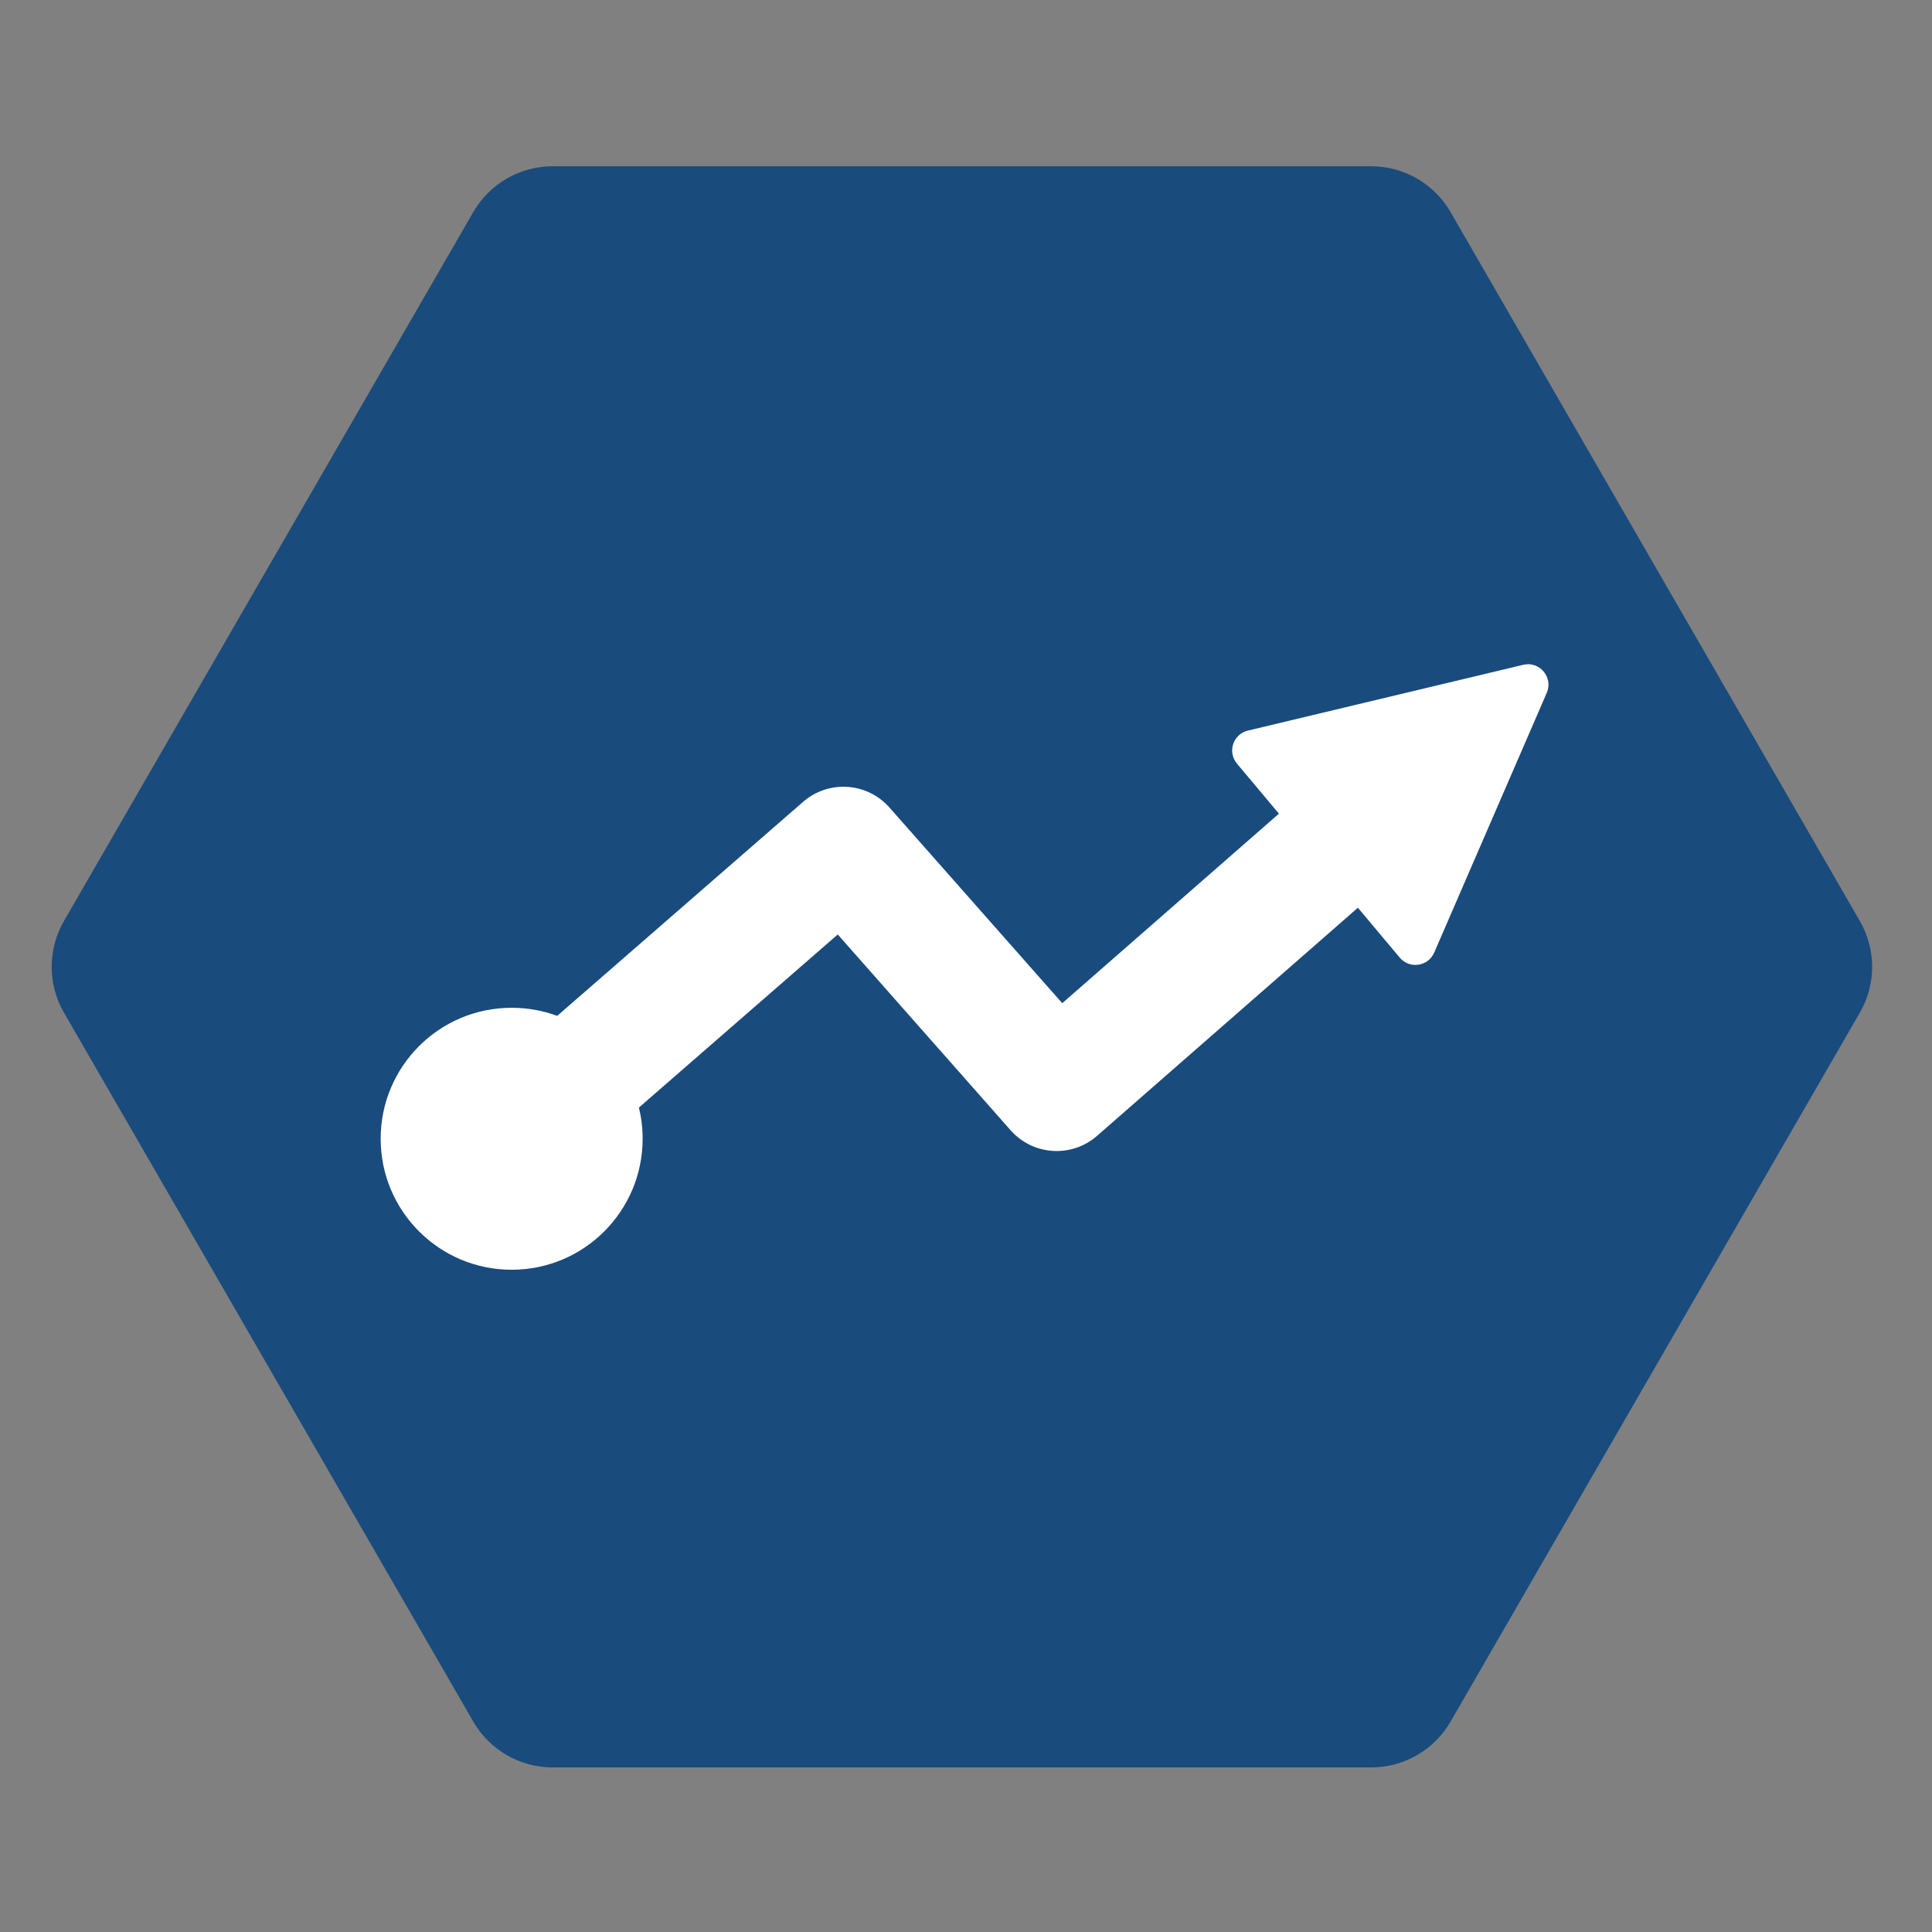
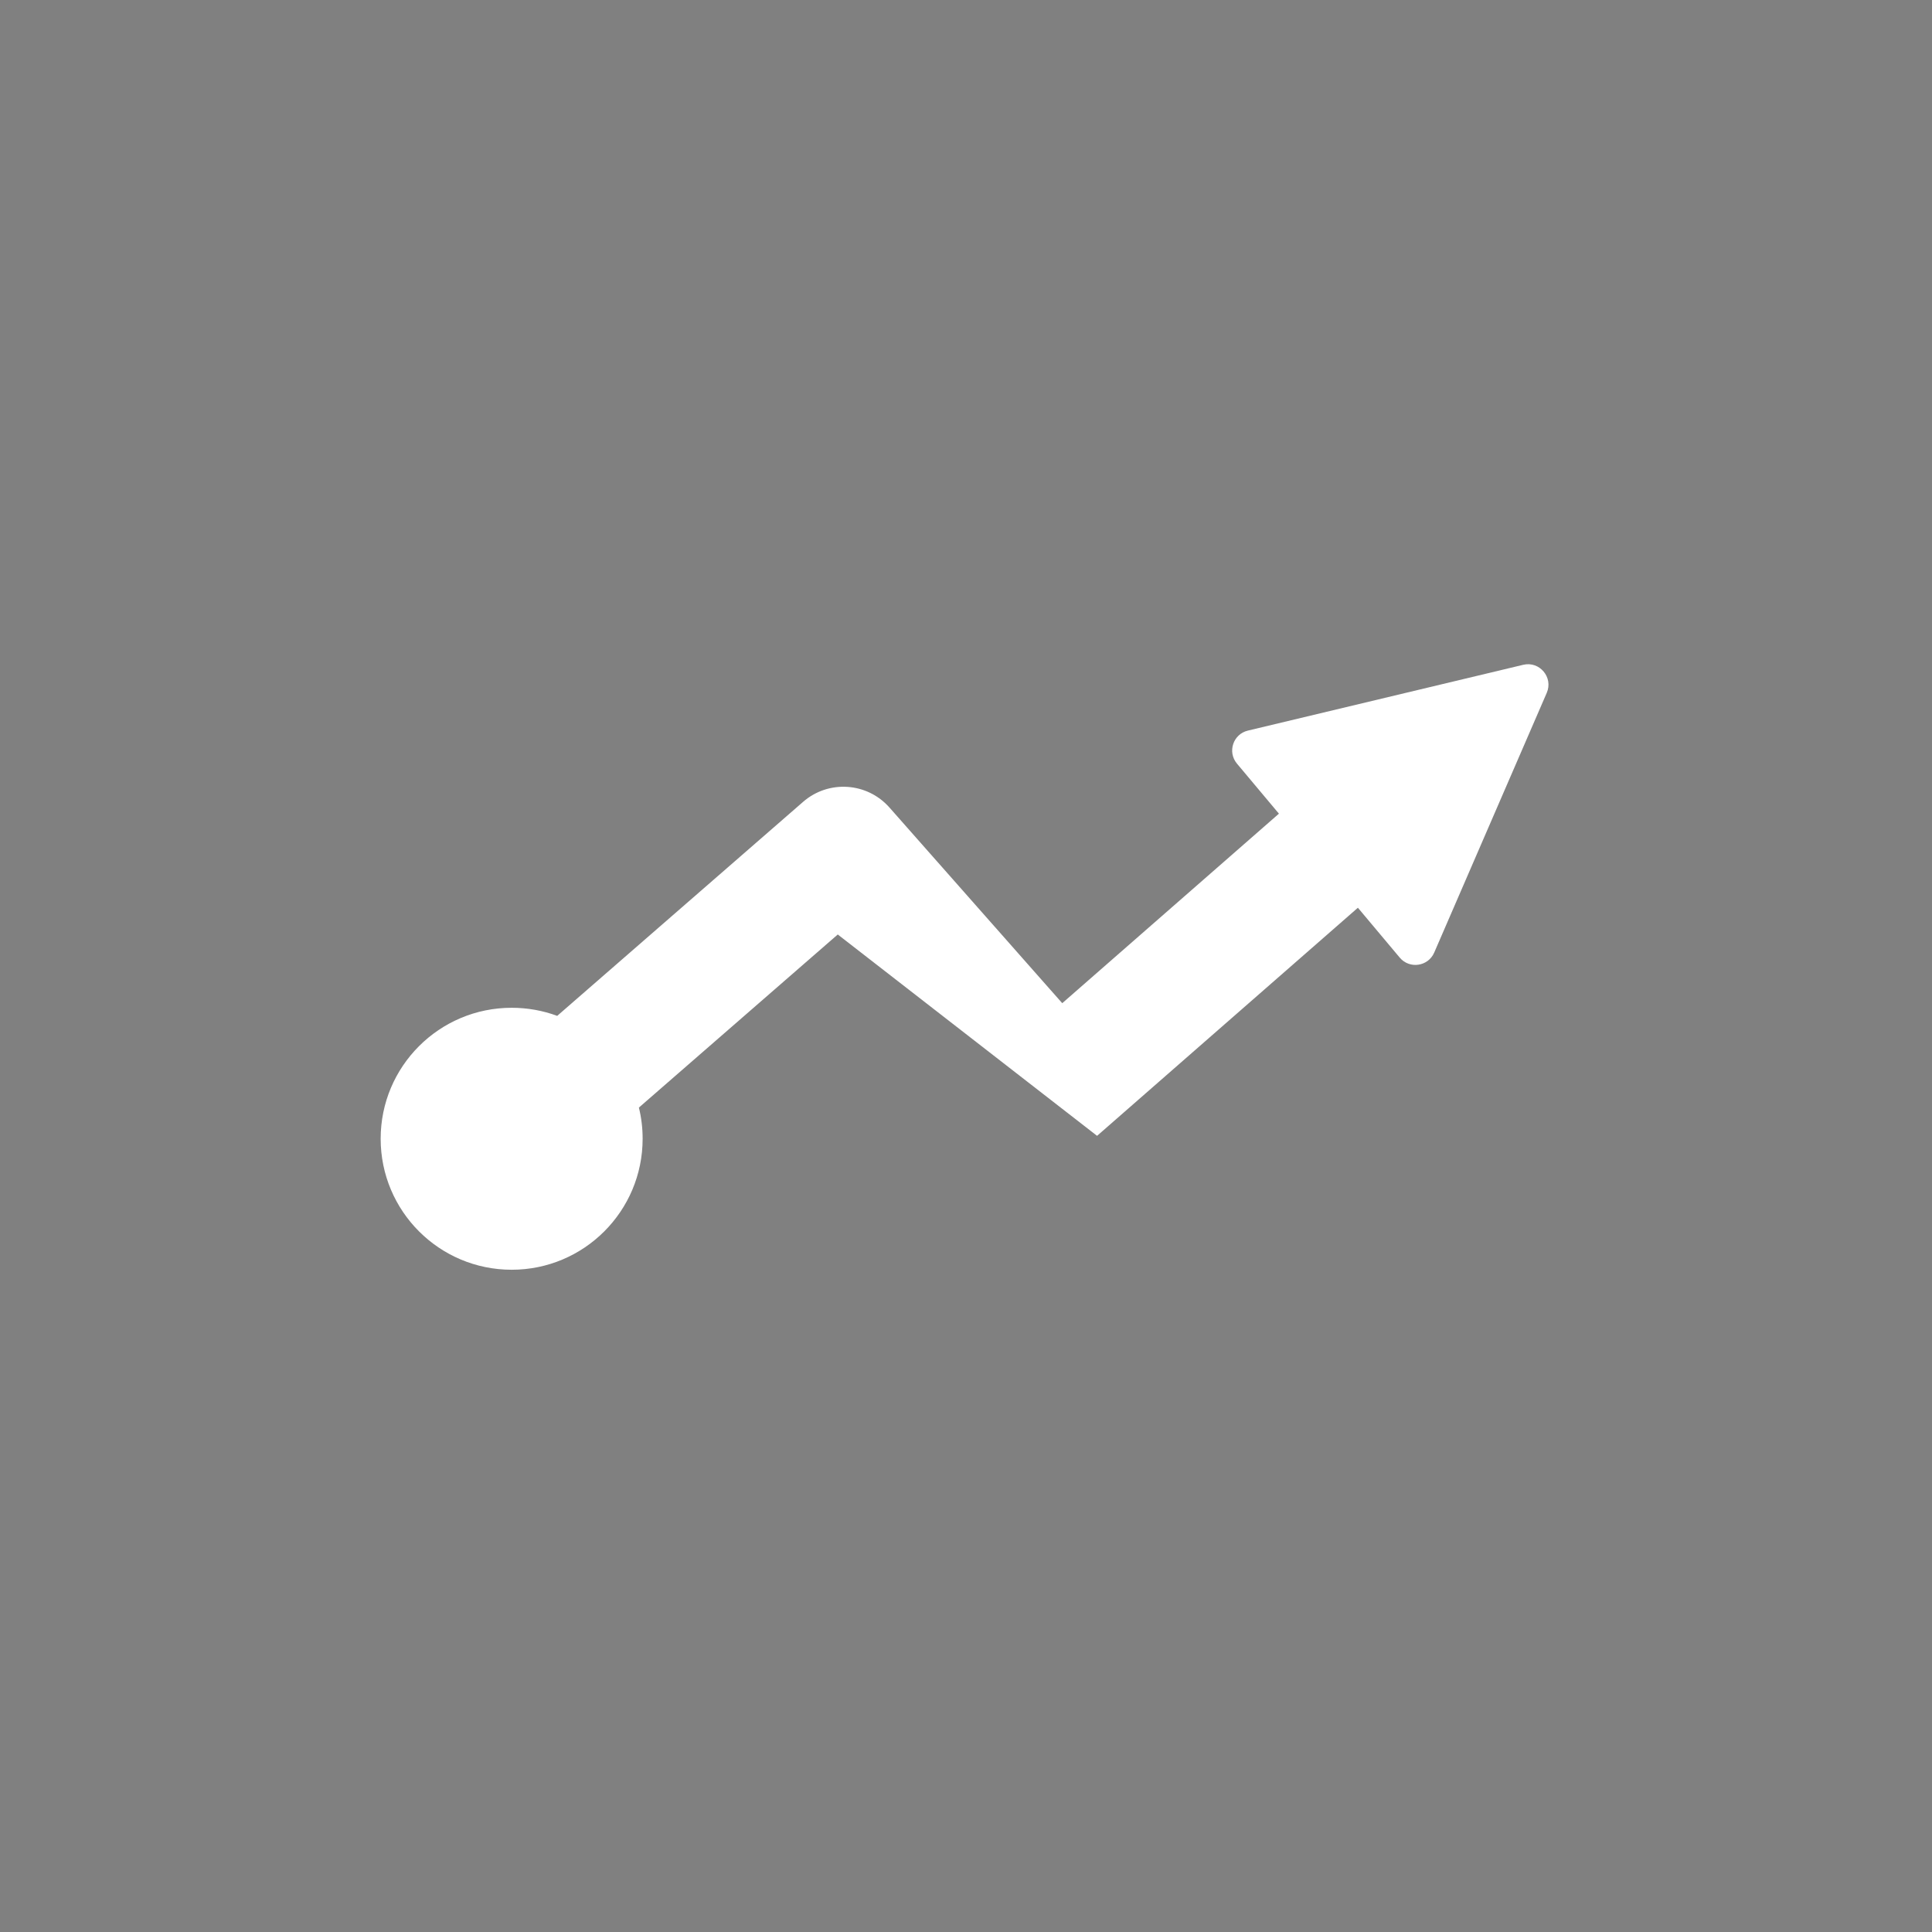
<svg xmlns="http://www.w3.org/2000/svg" width="32" height="32" viewBox="0 0 32 32" fill="none">
  <rect x="0" y="0" width="32" height="32" fill="#808080" stroke="none" />
-   <path fill-rule="evenodd" clip-rule="evenodd" d="M30.372 16.522C30.554 16.208 30.554 15.82 30.372 15.505L23.593 3.763C23.411 3.448 23.075 3.254 22.712 3.254H9.153C8.789 3.254 8.454 3.448 8.272 3.763L1.492 15.505C1.311 15.82 1.311 16.208 1.492 16.522L8.272 28.265C8.454 28.58 8.789 28.774 9.153 28.774H22.712C23.075 28.774 23.411 28.58 23.593 28.265L30.372 16.522Z" fill="#194B7D" stroke="#194B7D" stroke-linejoin="round" />
-   <path fill-rule="evenodd" clip-rule="evenodd" d="M25.23 11.011C25.501 10.947 25.73 11.22 25.619 11.476L23.755 15.778C23.654 16.009 23.346 16.054 23.184 15.861L22.491 15.035L18.171 18.813C17.749 19.182 17.11 19.14 16.739 18.721L13.876 15.478L10.582 18.345C10.623 18.51 10.644 18.683 10.644 18.861C10.644 20.06 9.673 21.031 8.475 21.031C7.276 21.031 6.305 20.06 6.305 18.861C6.305 17.663 7.276 16.692 8.475 16.692C8.74 16.692 8.994 16.739 9.229 16.826L13.302 13.281C13.723 12.914 14.362 12.956 14.732 13.375L17.594 16.616L21.183 13.477L20.488 12.648C20.326 12.455 20.424 12.159 20.669 12.101L25.23 11.011Z" fill="white" />
+   <path fill-rule="evenodd" clip-rule="evenodd" d="M25.23 11.011C25.501 10.947 25.73 11.22 25.619 11.476L23.755 15.778C23.654 16.009 23.346 16.054 23.184 15.861L22.491 15.035L18.171 18.813L13.876 15.478L10.582 18.345C10.623 18.51 10.644 18.683 10.644 18.861C10.644 20.06 9.673 21.031 8.475 21.031C7.276 21.031 6.305 20.06 6.305 18.861C6.305 17.663 7.276 16.692 8.475 16.692C8.74 16.692 8.994 16.739 9.229 16.826L13.302 13.281C13.723 12.914 14.362 12.956 14.732 13.375L17.594 16.616L21.183 13.477L20.488 12.648C20.326 12.455 20.424 12.159 20.669 12.101L25.23 11.011Z" fill="white" />
</svg>